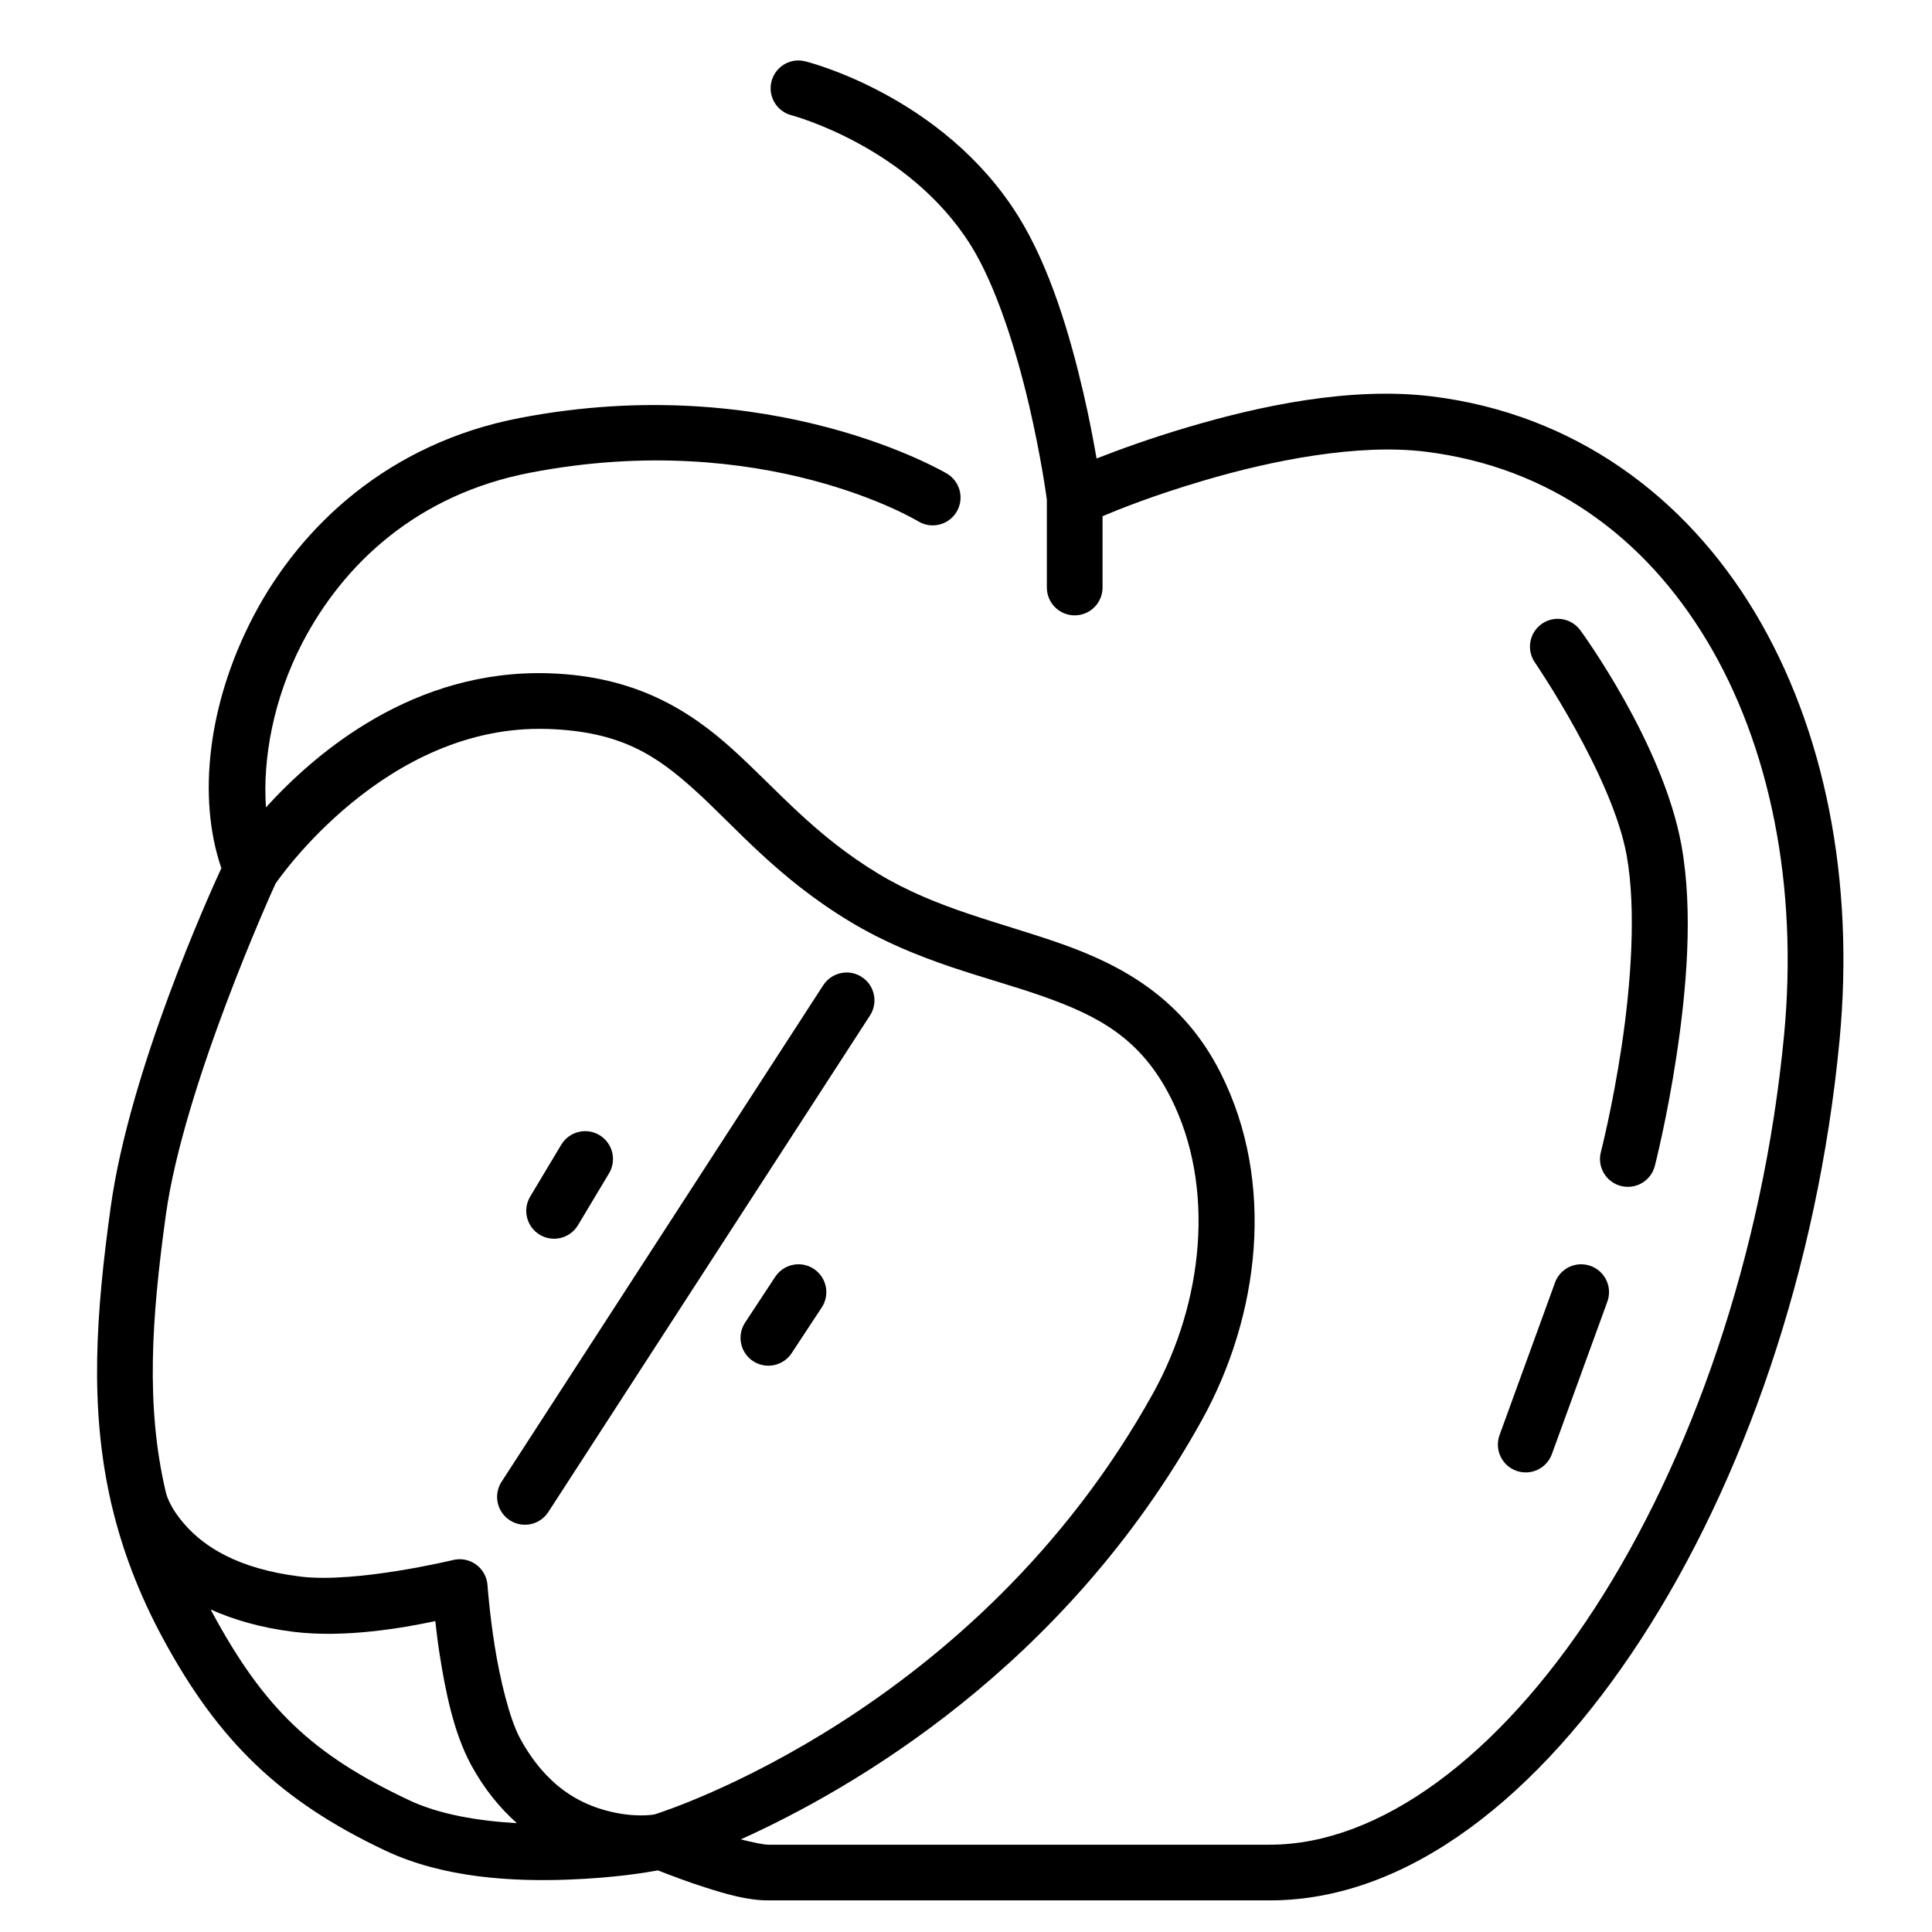
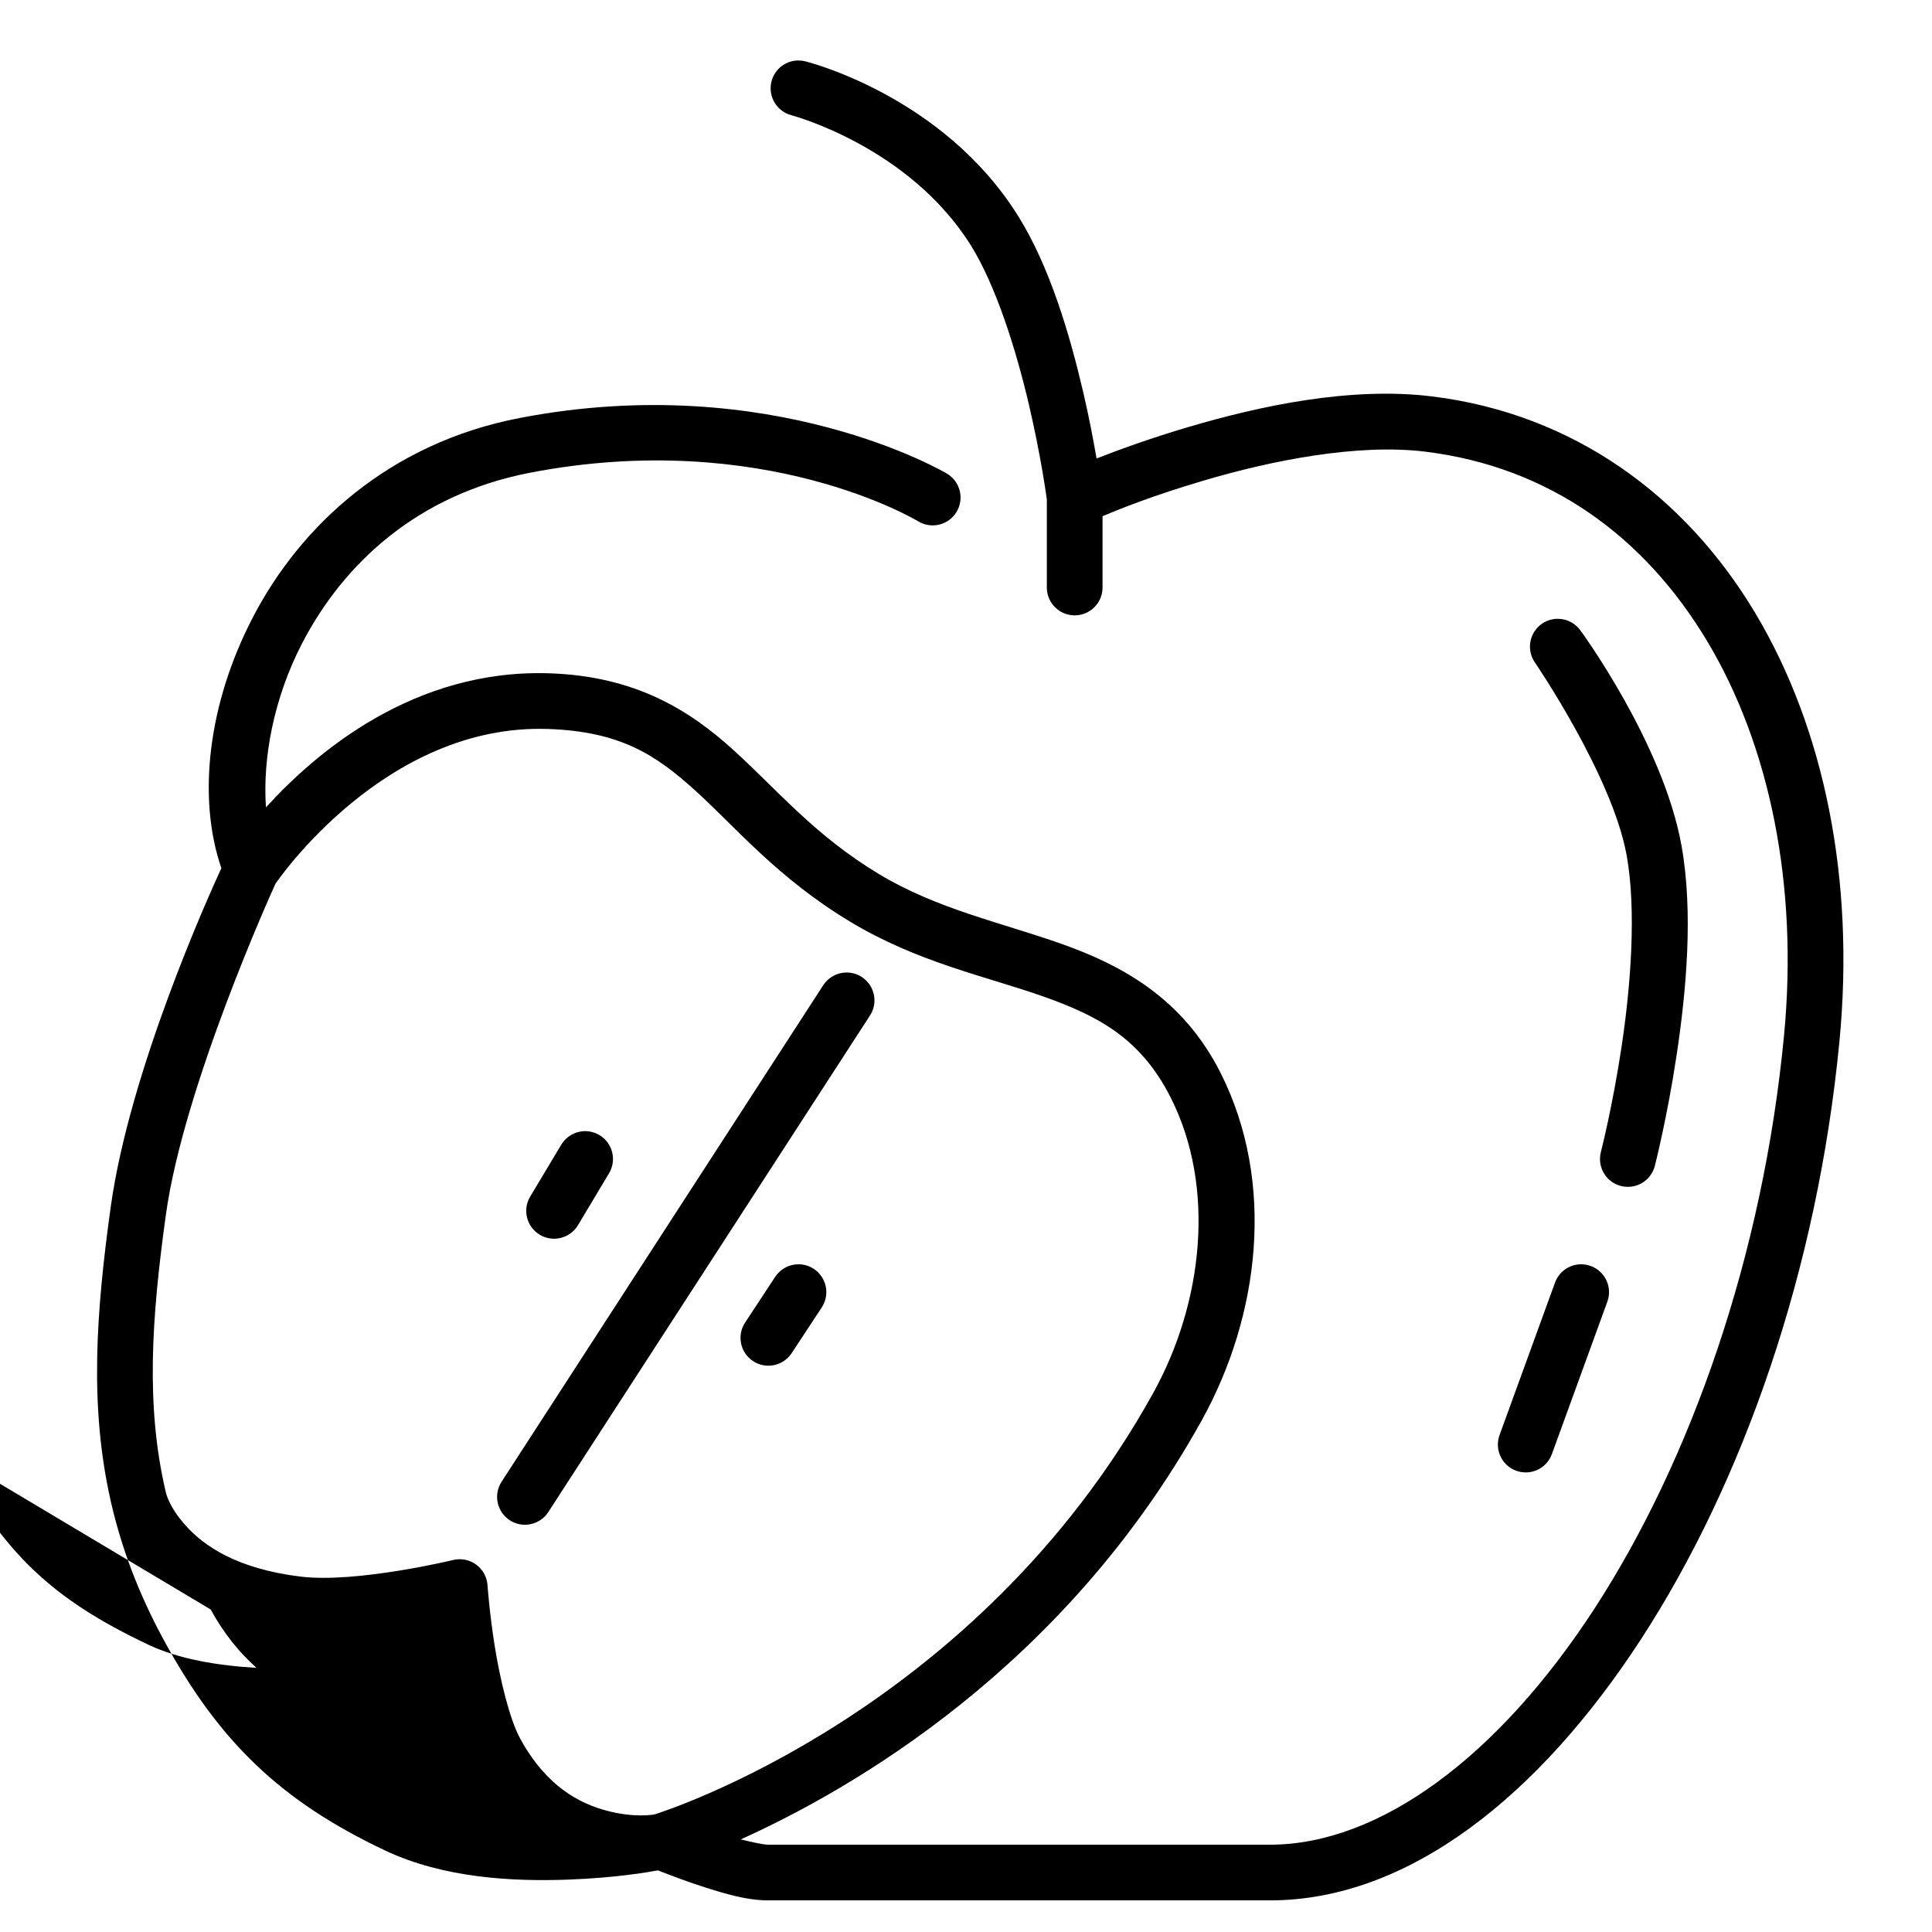
<svg xmlns="http://www.w3.org/2000/svg" fill="#000000" width="800px" height="800px" version="1.1" viewBox="144 144 512 512">
-   <path d="m355.62 160.02c-3.383-0.008-6.34 2.289-7.168 5.57-1 3.949 1.391 7.965 5.34 8.965 0 0 31.07 8.207 47.484 34.461 6.719 10.75 12.078 27.988 15.41 42.262 3.242 13.883 4.66 24.527 4.738 25.121v23.301c0 4.074 3.305 7.379 7.383 7.379 1.957 0 3.832-0.777 5.219-2.164 1.383-1.383 2.16-3.258 2.16-5.215v-18.902c4.508-1.898 13.23-5.43 26.812-9.445 18.039-5.34 40.887-9.871 58.793-7.648 32.895 4.082 58.055 22.547 74.633 50.219 16.574 27.672 24.172 64.645 20.363 104.48-5.578 58.391-24.758 112.7-50.246 151.91-25.492 39.215-56.945 62.551-86.008 62.551h-132.91c-1.211 0-4.102-0.605-7.309-1.41 29.234-13.188 85.797-45.496 122.16-111.05 15.348-27.676 19.672-63.039 4.961-92.141-9.902-19.602-25.953-28.422-42.176-34.148-16.223-5.731-32.953-9.215-48.355-18.496-17.023-10.258-26.824-22.219-38.551-32.867-11.727-10.648-26.059-19.559-48.727-20.32-35.895-1.207-61.855 20.906-75.141 35.527-0.906-12.758 1.941-28.812 9.668-43.645 10.879-20.883 30.402-39.273 60.352-45.047 62.012-11.949 102.86 12.906 102.86 12.906 3.492 2.102 8.027 0.977 10.133-2.512 2.102-3.488 0.98-8.023-2.512-10.129 0 0-46.258-27.676-113.27-14.758-34.559 6.66-58.023 28.484-70.652 52.719-11.934 22.906-14.84 47.836-8.398 66.578-3.254 7.051-24.309 53.582-29.328 89.812-3.887 28.066-5.672 52.879 0.02 77.945v0.008c0.004 0.016 0.008 0.035 0.008 0.051v0.008c0.012 0.07 0.027 0.141 0.039 0.211 0.004 0.016 0.008 0.031 0.012 0.047v0.004c0.012 0.066 0.027 0.137 0.043 0.207 0.039 0.16 0.082 0.32 0.129 0.477 2.758 11.719 7.148 23.445 13.641 35.449 14.746 27.266 31.184 43.031 58.82 56.105 15.547 7.352 33.922 8.266 48.59 7.719 12.527-0.465 21.062-1.957 23.711-2.445 3.352 1.297 7.574 2.938 12.469 4.496 5.672 1.805 11.262 3.457 16.809 3.457h132.91c36.699 0 71.355-27.688 98.383-69.27 27.023-41.578 46.762-97.844 52.566-158.55 4.062-42.527-3.879-82.547-22.398-113.46-18.52-30.914-48.016-52.629-85.473-57.277-21.691-2.691-45.789 2.512-64.801 8.137-10.086 2.984-18.285 5.984-24.215 8.305-0.824-4.742-1.926-10.672-3.535-17.574-3.504-15.016-8.781-33.152-17.27-46.73-20.062-32.09-56.375-40.949-56.375-40.949-0.586-0.148-1.191-0.223-1.797-0.227zm201.23 147.97c-1.535-0.004-3.031 0.469-4.285 1.359-3.324 2.356-4.106 6.965-1.75 10.289 0 0 20.5 29.996 24.277 51.09 2.609 14.566 1.062 34.555-1.344 50.566s-5.5 28.012-5.5 28.012c-1.016 3.949 1.359 7.973 5.309 8.988 1.895 0.488 3.906 0.203 5.594-0.789 1.684-0.996 2.906-2.621 3.394-4.516 0 0 3.277-12.723 5.797-29.504 2.523-16.781 4.453-37.652 1.281-55.359-4.879-27.246-26.77-57.027-26.77-57.027-1.379-1.945-3.617-3.106-6.004-3.109zm-267.71 29.191c19.309 0.648 28.719 6.887 39.297 16.492s21.648 23.008 40.855 34.582c17.977 10.836 36.207 14.527 51.055 19.773 14.852 5.242 25.992 11.195 33.922 26.887 11.957 23.66 8.605 54.34-4.699 78.324-46.801 84.379-129.36 110.74-132.14 111.61-0.406 0.074-5.328 0.914-12.434-0.941-7.406-1.93-16.234-6.457-23.188-19.258-2.758-5.07-5.32-15.668-6.719-24.523-1.395-8.855-1.898-16.055-1.898-16.055-0.152-2.188-1.273-4.195-3.059-5.477-1.781-1.281-4.043-1.703-6.168-1.148 0 0-25.562 6.164-40.281 4.371-17.172-2.094-25.762-8.281-30.473-13.531-4.602-5.129-5.25-8.754-5.281-8.922-0.023-0.105-0.059-0.211-0.082-0.316-0.004-0.004-0.004-0.008-0.004-0.012-0.004 0-0.004-0.004-0.004-0.008v-0.008c-5.203-22.504-3.715-45.422 0.121-73.109 4.719-34.07 28.211-85.898 29.031-87.699 0.711-1.047 29.152-42.473 72.148-41.027zm79.16 64.543c-2.481 0.023-4.785 1.289-6.133 3.367l-85.246 131.59c-1.062 1.641-1.43 3.641-1.023 5.555 0.41 1.914 1.562 3.586 3.207 4.652 3.418 2.215 7.988 1.238 10.203-2.184l85.25-131.59c2.215-3.422 1.238-7.992-2.184-10.207-1.215-0.785-2.629-1.199-4.074-1.188zm-69.328 42.043c-2.562 0.035-4.922 1.395-6.234 3.59l-8.23 13.746c-2.094 3.5-0.953 8.031 2.543 10.125s8.027 0.953 10.121-2.543l8.23-13.746c1.004-1.68 1.301-3.691 0.824-5.59-0.477-1.898-1.688-3.527-3.367-4.531-1.176-0.703-2.519-1.066-3.887-1.051zm56.621 35.281c-2.477 0.004-4.789 1.25-6.152 3.32l-7.977 12.121c-2.242 3.406-1.297 7.981 2.106 10.223 1.637 1.074 3.629 1.457 5.547 1.062 1.918-0.395 3.598-1.535 4.676-3.168l7.977-12.121c1.078-1.637 1.461-3.629 1.062-5.547-0.395-1.918-1.535-3.598-3.168-4.676-1.211-0.793-2.625-1.219-4.07-1.215zm207.29 0c-3.051 0.059-5.75 1.988-6.789 4.856l-14.695 40.402c-1.395 3.832 0.582 8.066 4.41 9.457 3.832 1.395 8.066-0.582 9.457-4.41l14.699-40.402c1.391-3.832-0.582-8.066-4.414-9.457-0.855-0.312-1.758-0.461-2.668-0.445zm-363.04 91.484c6.043 2.703 13.277 4.859 22.047 5.93 13.277 1.621 28.332-0.91 37.473-2.852 0.312 2.699 0.602 5.375 1.145 8.809 1.5 9.531 3.68 20.727 8.328 29.273v0.004c3.523 6.488 7.719 11.52 12.141 15.461-10.102-0.574-20.512-2.273-28.617-6.109-25.711-12.16-38.367-24.297-52.152-49.785-0.133-0.246-0.234-0.484-0.363-0.73z" />
+   <path d="m355.62 160.02c-3.383-0.008-6.34 2.289-7.168 5.57-1 3.949 1.391 7.965 5.34 8.965 0 0 31.07 8.207 47.484 34.461 6.719 10.75 12.078 27.988 15.41 42.262 3.242 13.883 4.66 24.527 4.738 25.121v23.301c0 4.074 3.305 7.379 7.383 7.379 1.957 0 3.832-0.777 5.219-2.164 1.383-1.383 2.16-3.258 2.16-5.215v-18.902c4.508-1.898 13.23-5.43 26.812-9.445 18.039-5.34 40.887-9.871 58.793-7.648 32.895 4.082 58.055 22.547 74.633 50.219 16.574 27.672 24.172 64.645 20.363 104.48-5.578 58.391-24.758 112.7-50.246 151.91-25.492 39.215-56.945 62.551-86.008 62.551h-132.91c-1.211 0-4.102-0.605-7.309-1.41 29.234-13.188 85.797-45.496 122.16-111.05 15.348-27.676 19.672-63.039 4.961-92.141-9.902-19.602-25.953-28.422-42.176-34.148-16.223-5.731-32.953-9.215-48.355-18.496-17.023-10.258-26.824-22.219-38.551-32.867-11.727-10.648-26.059-19.559-48.727-20.32-35.895-1.207-61.855 20.906-75.141 35.527-0.906-12.758 1.941-28.812 9.668-43.645 10.879-20.883 30.402-39.273 60.352-45.047 62.012-11.949 102.86 12.906 102.86 12.906 3.492 2.102 8.027 0.977 10.133-2.512 2.102-3.488 0.98-8.023-2.512-10.129 0 0-46.258-27.676-113.27-14.758-34.559 6.66-58.023 28.484-70.652 52.719-11.934 22.906-14.84 47.836-8.398 66.578-3.254 7.051-24.309 53.582-29.328 89.812-3.887 28.066-5.672 52.879 0.02 77.945v0.008c0.004 0.016 0.008 0.035 0.008 0.051v0.008c0.012 0.07 0.027 0.141 0.039 0.211 0.004 0.016 0.008 0.031 0.012 0.047v0.004c0.012 0.066 0.027 0.137 0.043 0.207 0.039 0.16 0.082 0.32 0.129 0.477 2.758 11.719 7.148 23.445 13.641 35.449 14.746 27.266 31.184 43.031 58.82 56.105 15.547 7.352 33.922 8.266 48.59 7.719 12.527-0.465 21.062-1.957 23.711-2.445 3.352 1.297 7.574 2.938 12.469 4.496 5.672 1.805 11.262 3.457 16.809 3.457h132.91c36.699 0 71.355-27.688 98.383-69.27 27.023-41.578 46.762-97.844 52.566-158.55 4.062-42.527-3.879-82.547-22.398-113.46-18.52-30.914-48.016-52.629-85.473-57.277-21.691-2.691-45.789 2.512-64.801 8.137-10.086 2.984-18.285 5.984-24.215 8.305-0.824-4.742-1.926-10.672-3.535-17.574-3.504-15.016-8.781-33.152-17.27-46.73-20.062-32.09-56.375-40.949-56.375-40.949-0.586-0.148-1.191-0.223-1.797-0.227zm201.23 147.97c-1.535-0.004-3.031 0.469-4.285 1.359-3.324 2.356-4.106 6.965-1.75 10.289 0 0 20.5 29.996 24.277 51.09 2.609 14.566 1.062 34.555-1.344 50.566s-5.5 28.012-5.5 28.012c-1.016 3.949 1.359 7.973 5.309 8.988 1.895 0.488 3.906 0.203 5.594-0.789 1.684-0.996 2.906-2.621 3.394-4.516 0 0 3.277-12.723 5.797-29.504 2.523-16.781 4.453-37.652 1.281-55.359-4.879-27.246-26.77-57.027-26.77-57.027-1.379-1.945-3.617-3.106-6.004-3.109zm-267.71 29.191c19.309 0.648 28.719 6.887 39.297 16.492s21.648 23.008 40.855 34.582c17.977 10.836 36.207 14.527 51.055 19.773 14.852 5.242 25.992 11.195 33.922 26.887 11.957 23.66 8.605 54.34-4.699 78.324-46.801 84.379-129.36 110.74-132.14 111.61-0.406 0.074-5.328 0.914-12.434-0.941-7.406-1.93-16.234-6.457-23.188-19.258-2.758-5.07-5.32-15.668-6.719-24.523-1.395-8.855-1.898-16.055-1.898-16.055-0.152-2.188-1.273-4.195-3.059-5.477-1.781-1.281-4.043-1.703-6.168-1.148 0 0-25.562 6.164-40.281 4.371-17.172-2.094-25.762-8.281-30.473-13.531-4.602-5.129-5.25-8.754-5.281-8.922-0.023-0.105-0.059-0.211-0.082-0.316-0.004-0.004-0.004-0.008-0.004-0.012-0.004 0-0.004-0.004-0.004-0.008v-0.008c-5.203-22.504-3.715-45.422 0.121-73.109 4.719-34.07 28.211-85.898 29.031-87.699 0.711-1.047 29.152-42.473 72.148-41.027zm79.16 64.543c-2.481 0.023-4.785 1.289-6.133 3.367l-85.246 131.59c-1.062 1.641-1.43 3.641-1.023 5.555 0.41 1.914 1.562 3.586 3.207 4.652 3.418 2.215 7.988 1.238 10.203-2.184l85.25-131.59c2.215-3.422 1.238-7.992-2.184-10.207-1.215-0.785-2.629-1.199-4.074-1.188zm-69.328 42.043c-2.562 0.035-4.922 1.395-6.234 3.59l-8.23 13.746c-2.094 3.5-0.953 8.031 2.543 10.125s8.027 0.953 10.121-2.543l8.23-13.746c1.004-1.68 1.301-3.691 0.824-5.59-0.477-1.898-1.688-3.527-3.367-4.531-1.176-0.703-2.519-1.066-3.887-1.051zm56.621 35.281c-2.477 0.004-4.789 1.25-6.152 3.32l-7.977 12.121c-2.242 3.406-1.297 7.981 2.106 10.223 1.637 1.074 3.629 1.457 5.547 1.062 1.918-0.395 3.598-1.535 4.676-3.168l7.977-12.121c1.078-1.637 1.461-3.629 1.062-5.547-0.395-1.918-1.535-3.598-3.168-4.676-1.211-0.793-2.625-1.219-4.07-1.215zm207.29 0c-3.051 0.059-5.75 1.988-6.789 4.856l-14.695 40.402c-1.395 3.832 0.582 8.066 4.41 9.457 3.832 1.395 8.066-0.582 9.457-4.41l14.699-40.402c1.391-3.832-0.582-8.066-4.414-9.457-0.855-0.312-1.758-0.461-2.668-0.445zm-363.04 91.484v0.004c3.523 6.488 7.719 11.52 12.141 15.461-10.102-0.574-20.512-2.273-28.617-6.109-25.711-12.16-38.367-24.297-52.152-49.785-0.133-0.246-0.234-0.484-0.363-0.73z" />
</svg>